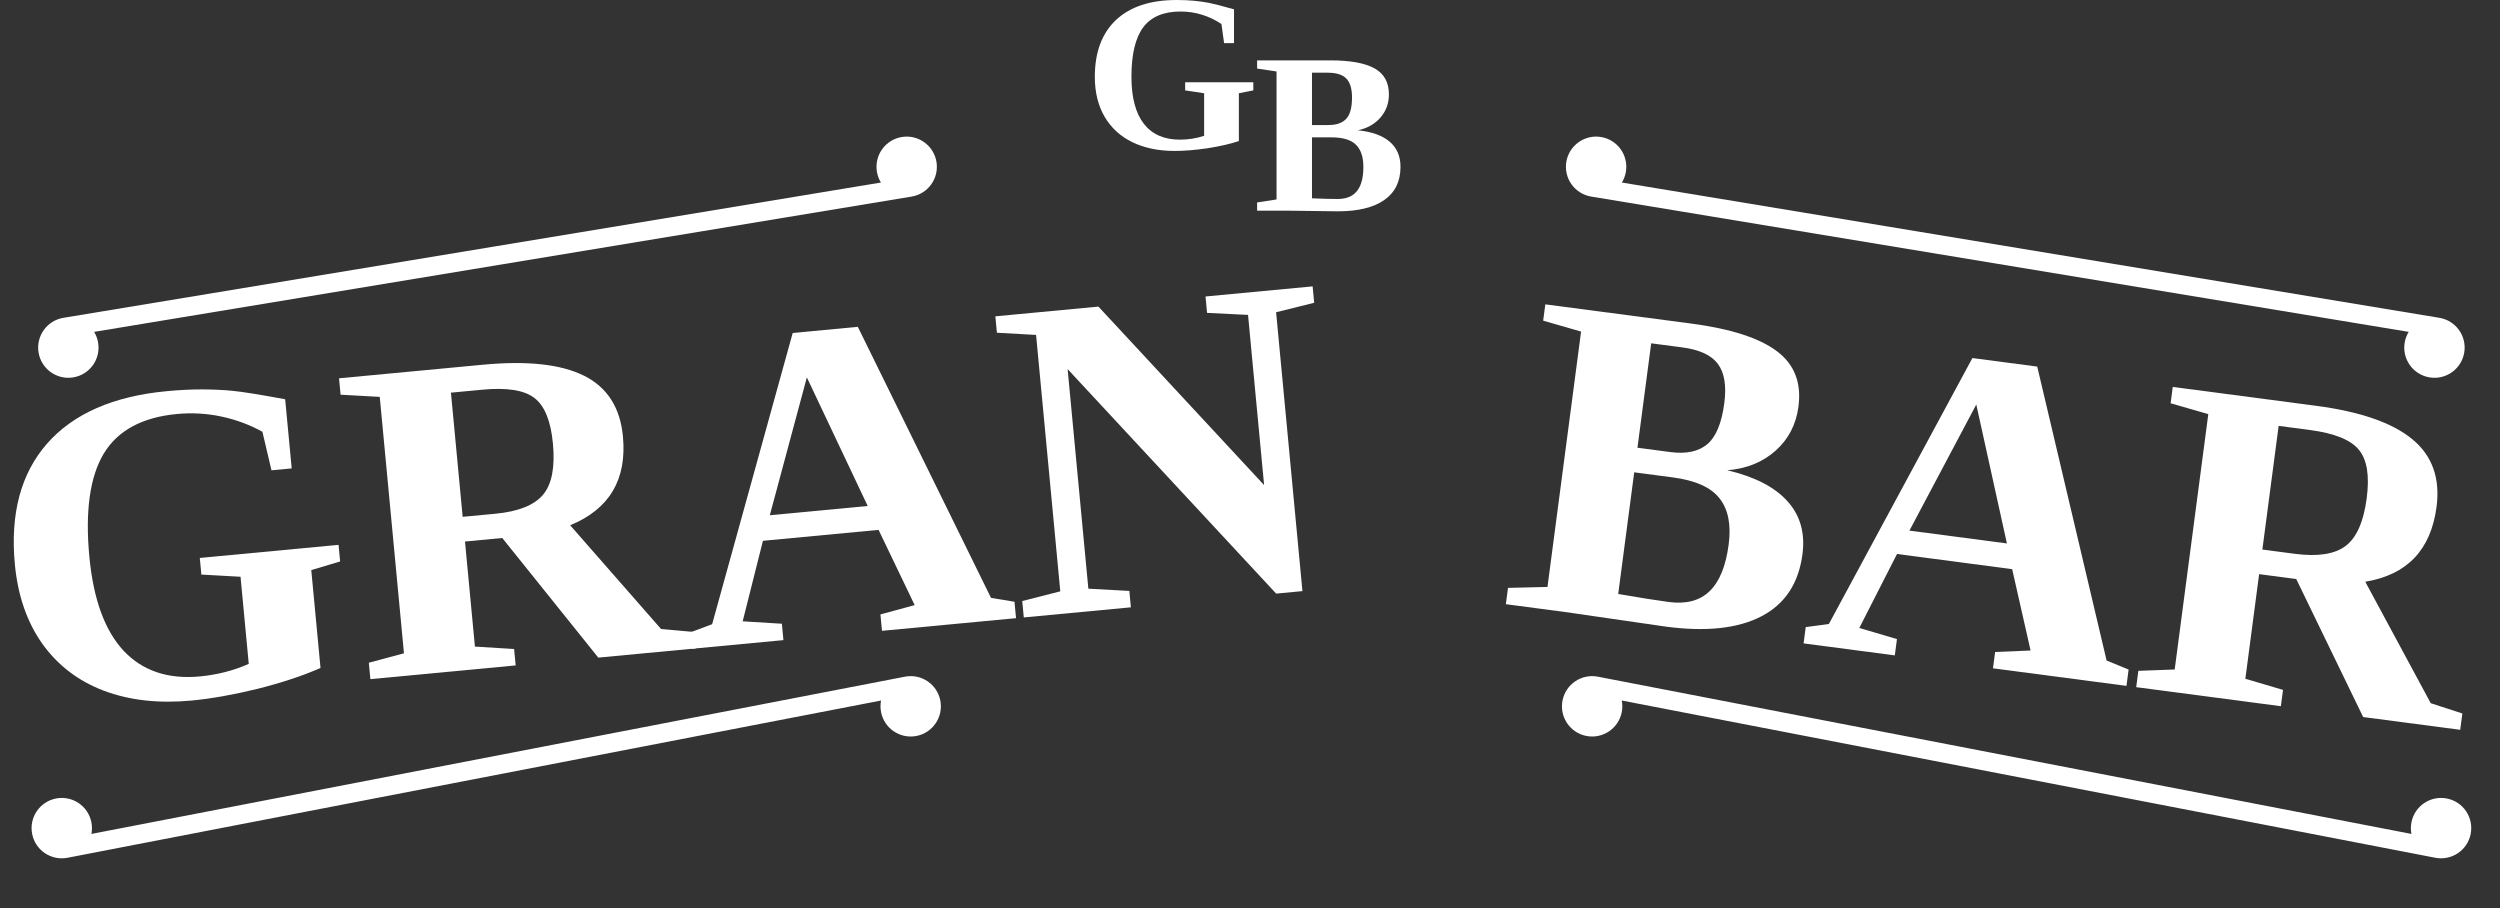
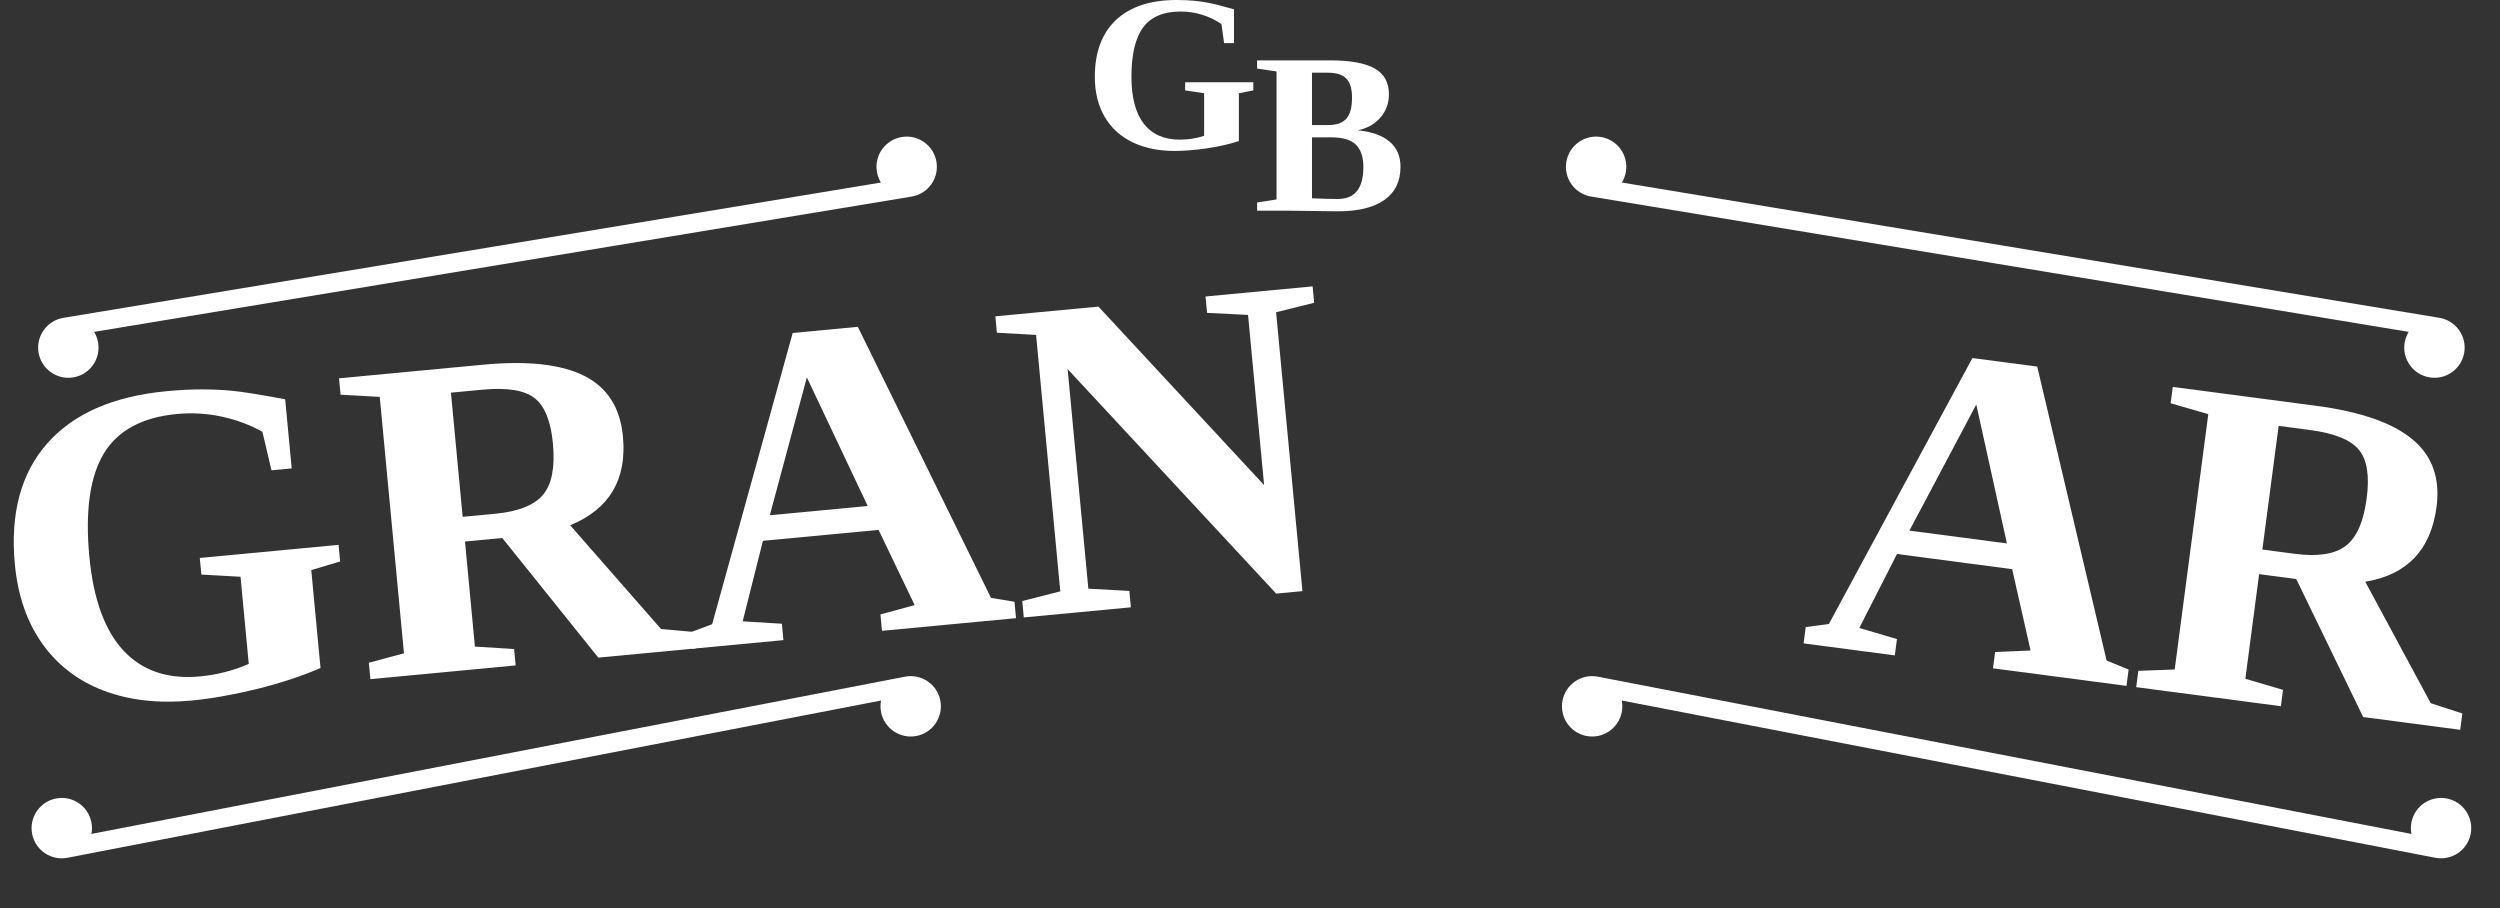
<svg xmlns="http://www.w3.org/2000/svg" width="300" height="109" viewBox="0 0 300 109" fill="none">
  <rect x="0" y="0" width="300" height="109" fill="#333333" stroke="none" />
  <path d="M112.376 19.424C112.703 21.398 111.368 23.263 109.394 23.589L11.294 39.824C11.53 40.21 11.697 40.647 11.775 41.121C12.102 43.095 10.767 44.96 8.793 45.286C6.819 45.613 4.954 44.278 4.627 42.304C4.301 40.33 5.636 38.465 7.61 38.138L105.71 21.904C105.474 21.518 105.307 21.081 105.228 20.607C104.902 18.633 106.237 16.768 108.211 16.441C110.185 16.114 112.05 17.45 112.376 19.424Z" fill="white" />
  <path d="M187.959 19.424C187.633 21.398 188.968 23.263 190.942 23.589L289.042 39.824C288.806 40.21 288.639 40.647 288.56 41.121C288.234 43.095 289.569 44.96 291.543 45.286C293.517 45.613 295.382 44.278 295.709 42.304C296.035 40.33 294.7 38.465 292.726 38.138L194.626 21.904C194.862 21.518 195.029 21.081 195.108 20.607C195.434 18.633 194.099 16.768 192.125 16.441C190.151 16.114 188.286 17.45 187.959 19.424Z" fill="white" />
  <path d="M112.84 84.071C112.461 82.107 110.56 80.822 108.596 81.202L10.969 100.071C11.056 99.627 11.06 99.159 10.969 98.687C10.59 96.723 8.689 95.438 6.725 95.818C4.761 96.198 3.476 98.098 3.856 100.062C4.235 102.027 6.135 103.311 8.1 102.932L105.727 84.062C105.64 84.507 105.635 84.975 105.727 85.446C106.106 87.411 108.006 88.695 109.971 88.316C111.935 87.936 113.22 86.036 112.84 84.071Z" fill="white" />
  <path d="M187.5 84.071C187.879 82.107 189.78 80.822 191.744 81.202L289.371 100.071C289.284 99.627 289.279 99.159 289.371 98.687C289.75 96.723 291.65 95.438 293.615 95.818C295.579 96.198 296.864 98.098 296.484 100.062C296.105 102.027 294.204 103.311 292.24 102.932L194.613 84.062C194.7 84.507 194.705 84.975 194.613 85.446C194.234 87.411 192.333 88.695 190.369 88.316C188.405 87.936 187.12 86.036 187.5 84.071Z" fill="white" />
  <path d="M162.242 11.696C162.242 10.647 162.013 9.89 161.554 9.424C161.104 8.957 160.357 8.724 159.314 8.724H157.438V15.004H159.422C160.384 15.004 161.095 14.753 161.554 14.251C162.013 13.749 162.242 12.897 162.242 11.696ZM163.606 20.02C163.606 18.828 163.304 17.94 162.701 17.357C162.107 16.775 161.131 16.483 159.773 16.483H157.438V23.799C158.733 23.852 159.755 23.879 160.501 23.879C161.554 23.879 162.332 23.561 162.836 22.925C163.349 22.288 163.606 21.32 163.606 20.02ZM150.852 25.278V24.296L153.186 23.933V8.576L150.852 8.227V7.245H159.638C162.04 7.245 163.812 7.568 164.955 8.213C166.098 8.85 166.669 9.885 166.669 11.32C166.669 12.395 166.332 13.323 165.657 14.103C164.982 14.883 164.078 15.394 162.944 15.636C164.627 15.806 165.9 16.264 166.764 17.008C167.627 17.743 168.059 18.747 168.059 20.02C168.059 21.768 167.411 23.095 166.116 24C164.82 24.906 162.962 25.358 160.542 25.358L154.388 25.278H150.852Z" fill="white" />
  <path d="M148.664 16.929C147.57 17.288 146.299 17.578 144.852 17.797C143.405 18.008 142.104 18.113 140.948 18.113C139.016 18.113 137.326 17.762 135.879 17.06C134.441 16.358 133.329 15.336 132.544 13.993C131.767 12.65 131.379 11.062 131.379 9.228C131.379 6.27 132.226 3.993 133.92 2.396C135.623 0.799 138.049 0 141.199 0C141.967 0 142.664 0.031 143.291 0.092C143.926 0.154 144.517 0.237 145.064 0.342C145.611 0.448 146.617 0.706 148.082 1.119V5.173H146.891L146.573 2.883C145.876 2.409 145.108 2.04 144.27 1.777C143.432 1.514 142.567 1.382 141.676 1.382C139.62 1.382 138.12 2.018 137.176 3.291C136.241 4.563 135.773 6.534 135.773 9.201C135.773 11.685 136.267 13.568 137.255 14.849C138.252 16.121 139.691 16.758 141.57 16.758C142.594 16.758 143.569 16.604 144.495 16.297V11.189L142.219 10.847V9.873H150.398V10.847L148.664 11.189V16.929Z" fill="white" />
-   <path d="M206.915 48.384C207.191 46.291 206.934 44.719 206.144 43.669C205.372 42.621 203.948 41.961 201.873 41.688L198.144 41.197L196.494 53.727L200.439 54.247C202.353 54.499 203.832 54.184 204.876 53.302C205.92 52.42 206.6 50.781 206.915 48.384ZM207.439 65.35C207.753 62.971 207.386 61.121 206.341 59.801C205.313 58.483 203.449 57.646 200.748 57.29L196.106 56.679L194.185 71.276C196.746 71.722 198.77 72.043 200.254 72.239C202.347 72.514 203.978 72.083 205.147 70.945C206.334 69.809 207.098 67.944 207.439 65.35ZM180.702 72.504L180.96 70.545L185.697 70.432L189.73 39.789L185.18 38.48L185.438 36.522L202.906 38.821C207.682 39.45 211.121 40.557 213.223 42.144C215.328 43.713 216.192 45.929 215.815 48.791C215.533 50.938 214.618 52.701 213.072 54.081C211.525 55.46 209.593 56.243 207.276 56.43C210.576 57.21 212.987 58.455 214.509 60.166C216.033 61.859 216.628 63.975 216.294 66.516C215.835 70.004 214.199 72.482 211.385 73.949C208.571 75.417 204.758 75.834 199.946 75.201L187.732 73.429L180.702 72.504Z" fill="white" />
  <path d="M227.635 76.689L227.377 78.647L216.43 77.207L216.688 75.248L219.466 74.876L236.687 42.967L244.468 43.991L252.792 79.263L255.434 80.348L255.176 82.306L239.157 80.198L239.415 78.239L243.669 78.062L241.46 68.299L227.641 66.48L223.115 75.357L227.635 76.689ZM237.154 48.542L229.13 63.674L240.829 65.213L237.154 48.542Z" fill="white" />
  <path d="M271.095 68.897L269.442 81.454L273.962 82.786L273.704 84.745L256.344 82.46L256.602 80.501L260.963 80.338L264.996 49.696L260.473 48.391L260.731 46.432L277.931 48.696C283.225 49.392 287.072 50.727 289.469 52.698C291.867 54.67 292.838 57.382 292.384 60.834C291.706 65.986 288.855 68.978 283.832 69.809L291.687 84.382L295.482 85.619L295.224 87.577L283.579 86.045L275.549 69.483L271.095 68.897ZM284.005 59.786C284.358 57.103 284.048 55.169 283.076 53.986C282.106 52.785 280.145 51.99 277.193 51.601L273.437 51.107L271.484 65.945L275.374 66.457C278.129 66.82 280.163 66.505 281.477 65.513C282.79 64.522 283.633 62.612 284.005 59.786Z" fill="white" />
  <path d="M38.461 80.157C36.303 81.104 33.772 81.941 30.869 82.669C27.964 83.378 25.334 83.844 22.981 84.066C19.047 84.437 15.54 84.043 12.458 82.885C9.395 81.724 6.934 79.845 5.076 77.248C3.235 74.649 2.138 71.472 1.783 67.718C1.212 61.664 2.496 56.84 5.636 53.245C8.794 49.649 13.58 47.548 19.992 46.942C21.555 46.795 22.98 46.724 24.267 46.729C25.573 46.733 26.792 46.79 27.926 46.9C29.06 47.01 31.158 47.347 34.22 47.91L35.003 56.208L32.578 56.437L31.489 51.81C29.978 50.974 28.344 50.367 26.587 49.989C24.83 49.612 23.044 49.509 21.23 49.68C17.044 50.075 14.114 51.666 12.438 54.452C10.779 57.236 10.208 61.359 10.724 66.819C11.204 71.903 12.573 75.661 14.833 78.093C17.109 80.506 20.16 81.532 23.986 81.171C26.069 80.974 28.024 80.472 29.851 79.666L28.864 69.211L24.164 68.948L23.975 66.954L40.627 65.382L40.815 67.376L37.352 68.41L38.461 80.157Z" fill="white" />
  <path d="M55.799 64.983L56.99 77.592L61.693 77.882L61.879 79.849L44.446 81.495L44.26 79.528L48.476 78.396L45.57 47.626L40.87 47.363L40.684 45.396L57.955 43.766C63.272 43.264 67.319 43.706 70.096 45.093C72.873 46.48 74.425 48.907 74.752 52.374C75.241 57.547 73.129 61.099 68.419 63.03L79.327 75.483L83.302 75.842L83.488 77.809L71.794 78.913L60.272 64.56L55.799 64.983ZM66.351 53.221C66.096 50.527 65.363 48.711 64.151 47.775C62.937 46.82 60.849 46.483 57.885 46.763L54.112 47.119L55.519 62.019L59.426 61.65C62.193 61.389 64.105 60.628 65.164 59.368C66.223 58.108 66.619 56.059 66.351 53.221Z" fill="white" />
  <path d="M93.824 74.848L94.01 76.815L83.017 77.853L82.831 75.886L85.457 74.904L95.124 39.957L102.938 39.219L118.921 71.745L121.738 72.213L121.924 74.18L105.839 75.698L105.653 73.731L109.76 72.61L105.429 63.586L91.553 64.896L89.121 74.558L93.824 74.848ZM96.823 45.288L92.377 61.828L104.125 60.718L96.823 45.288Z" fill="white" />
  <path d="M149.764 37.788L144.848 37.545L144.662 35.578L157.515 34.365L157.7 36.332L153.132 37.47L156.292 70.934L153.139 71.232L128.114 44.29L130.602 70.642L135.521 70.911L135.707 72.878L122.854 74.092L122.669 72.125L127.234 70.96L124.329 40.19L119.628 39.927L119.443 37.96L131.81 36.792L151.693 58.212L149.764 37.788Z" fill="white" />
</svg>